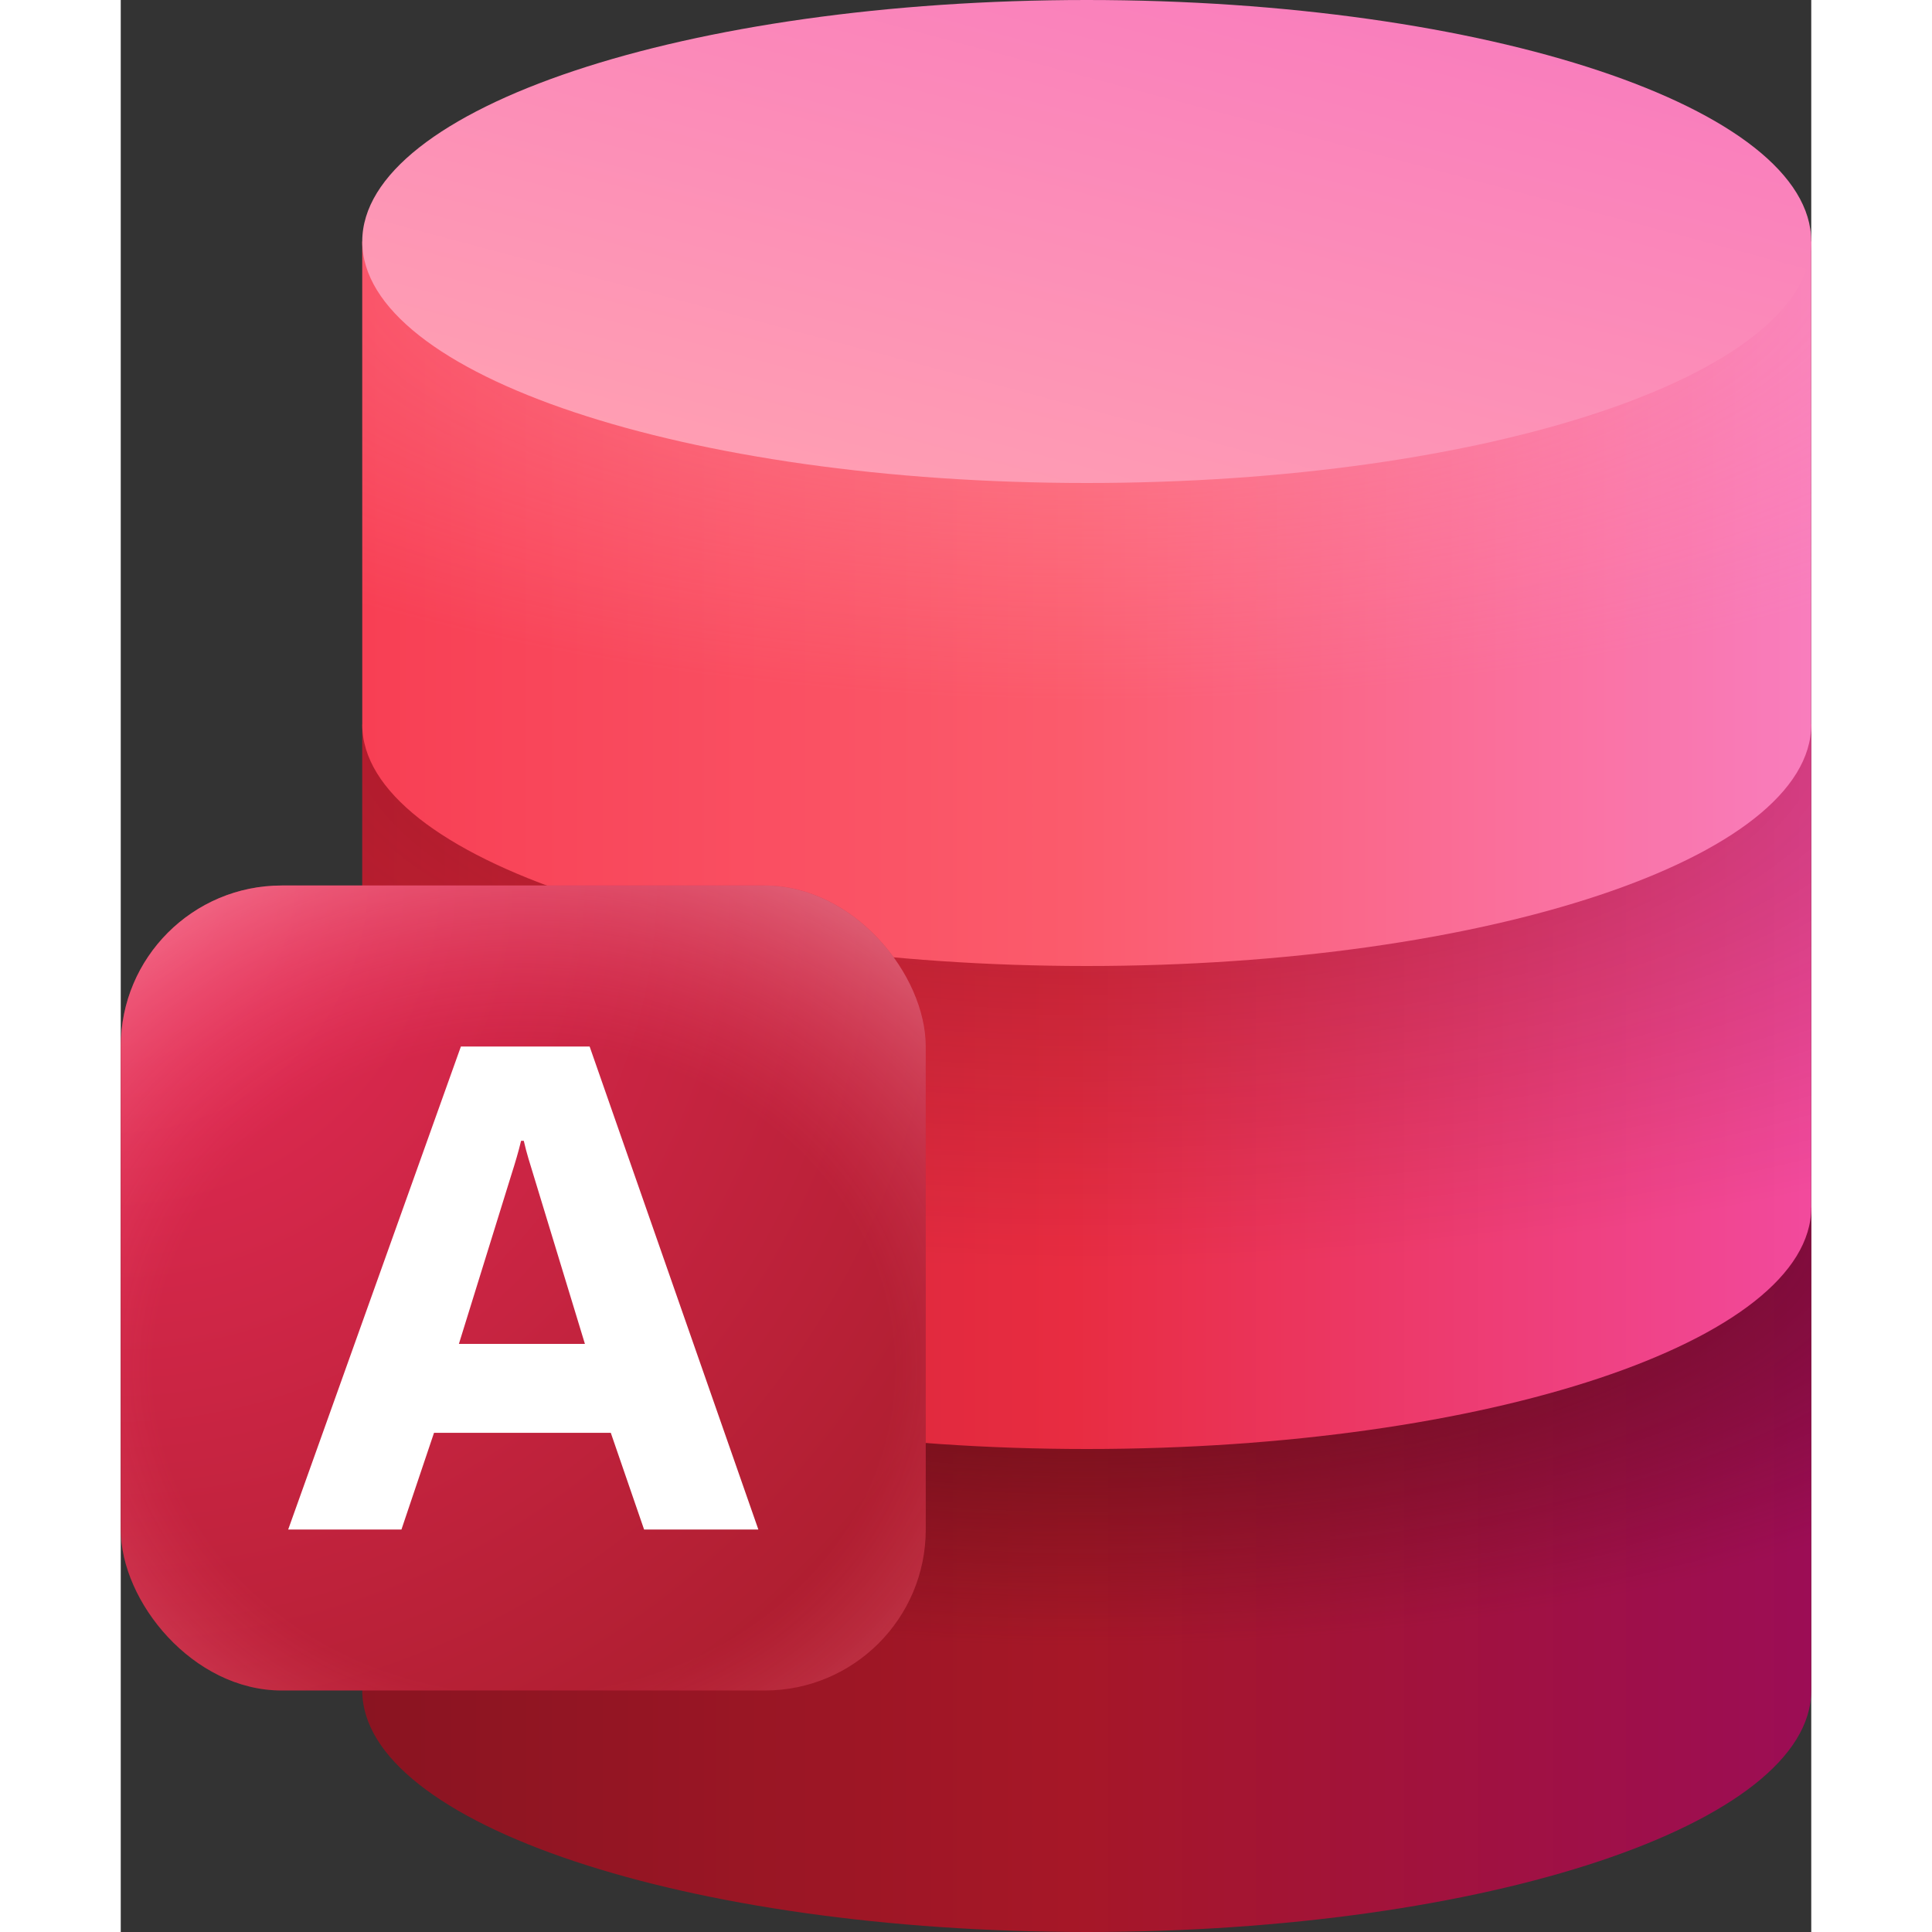
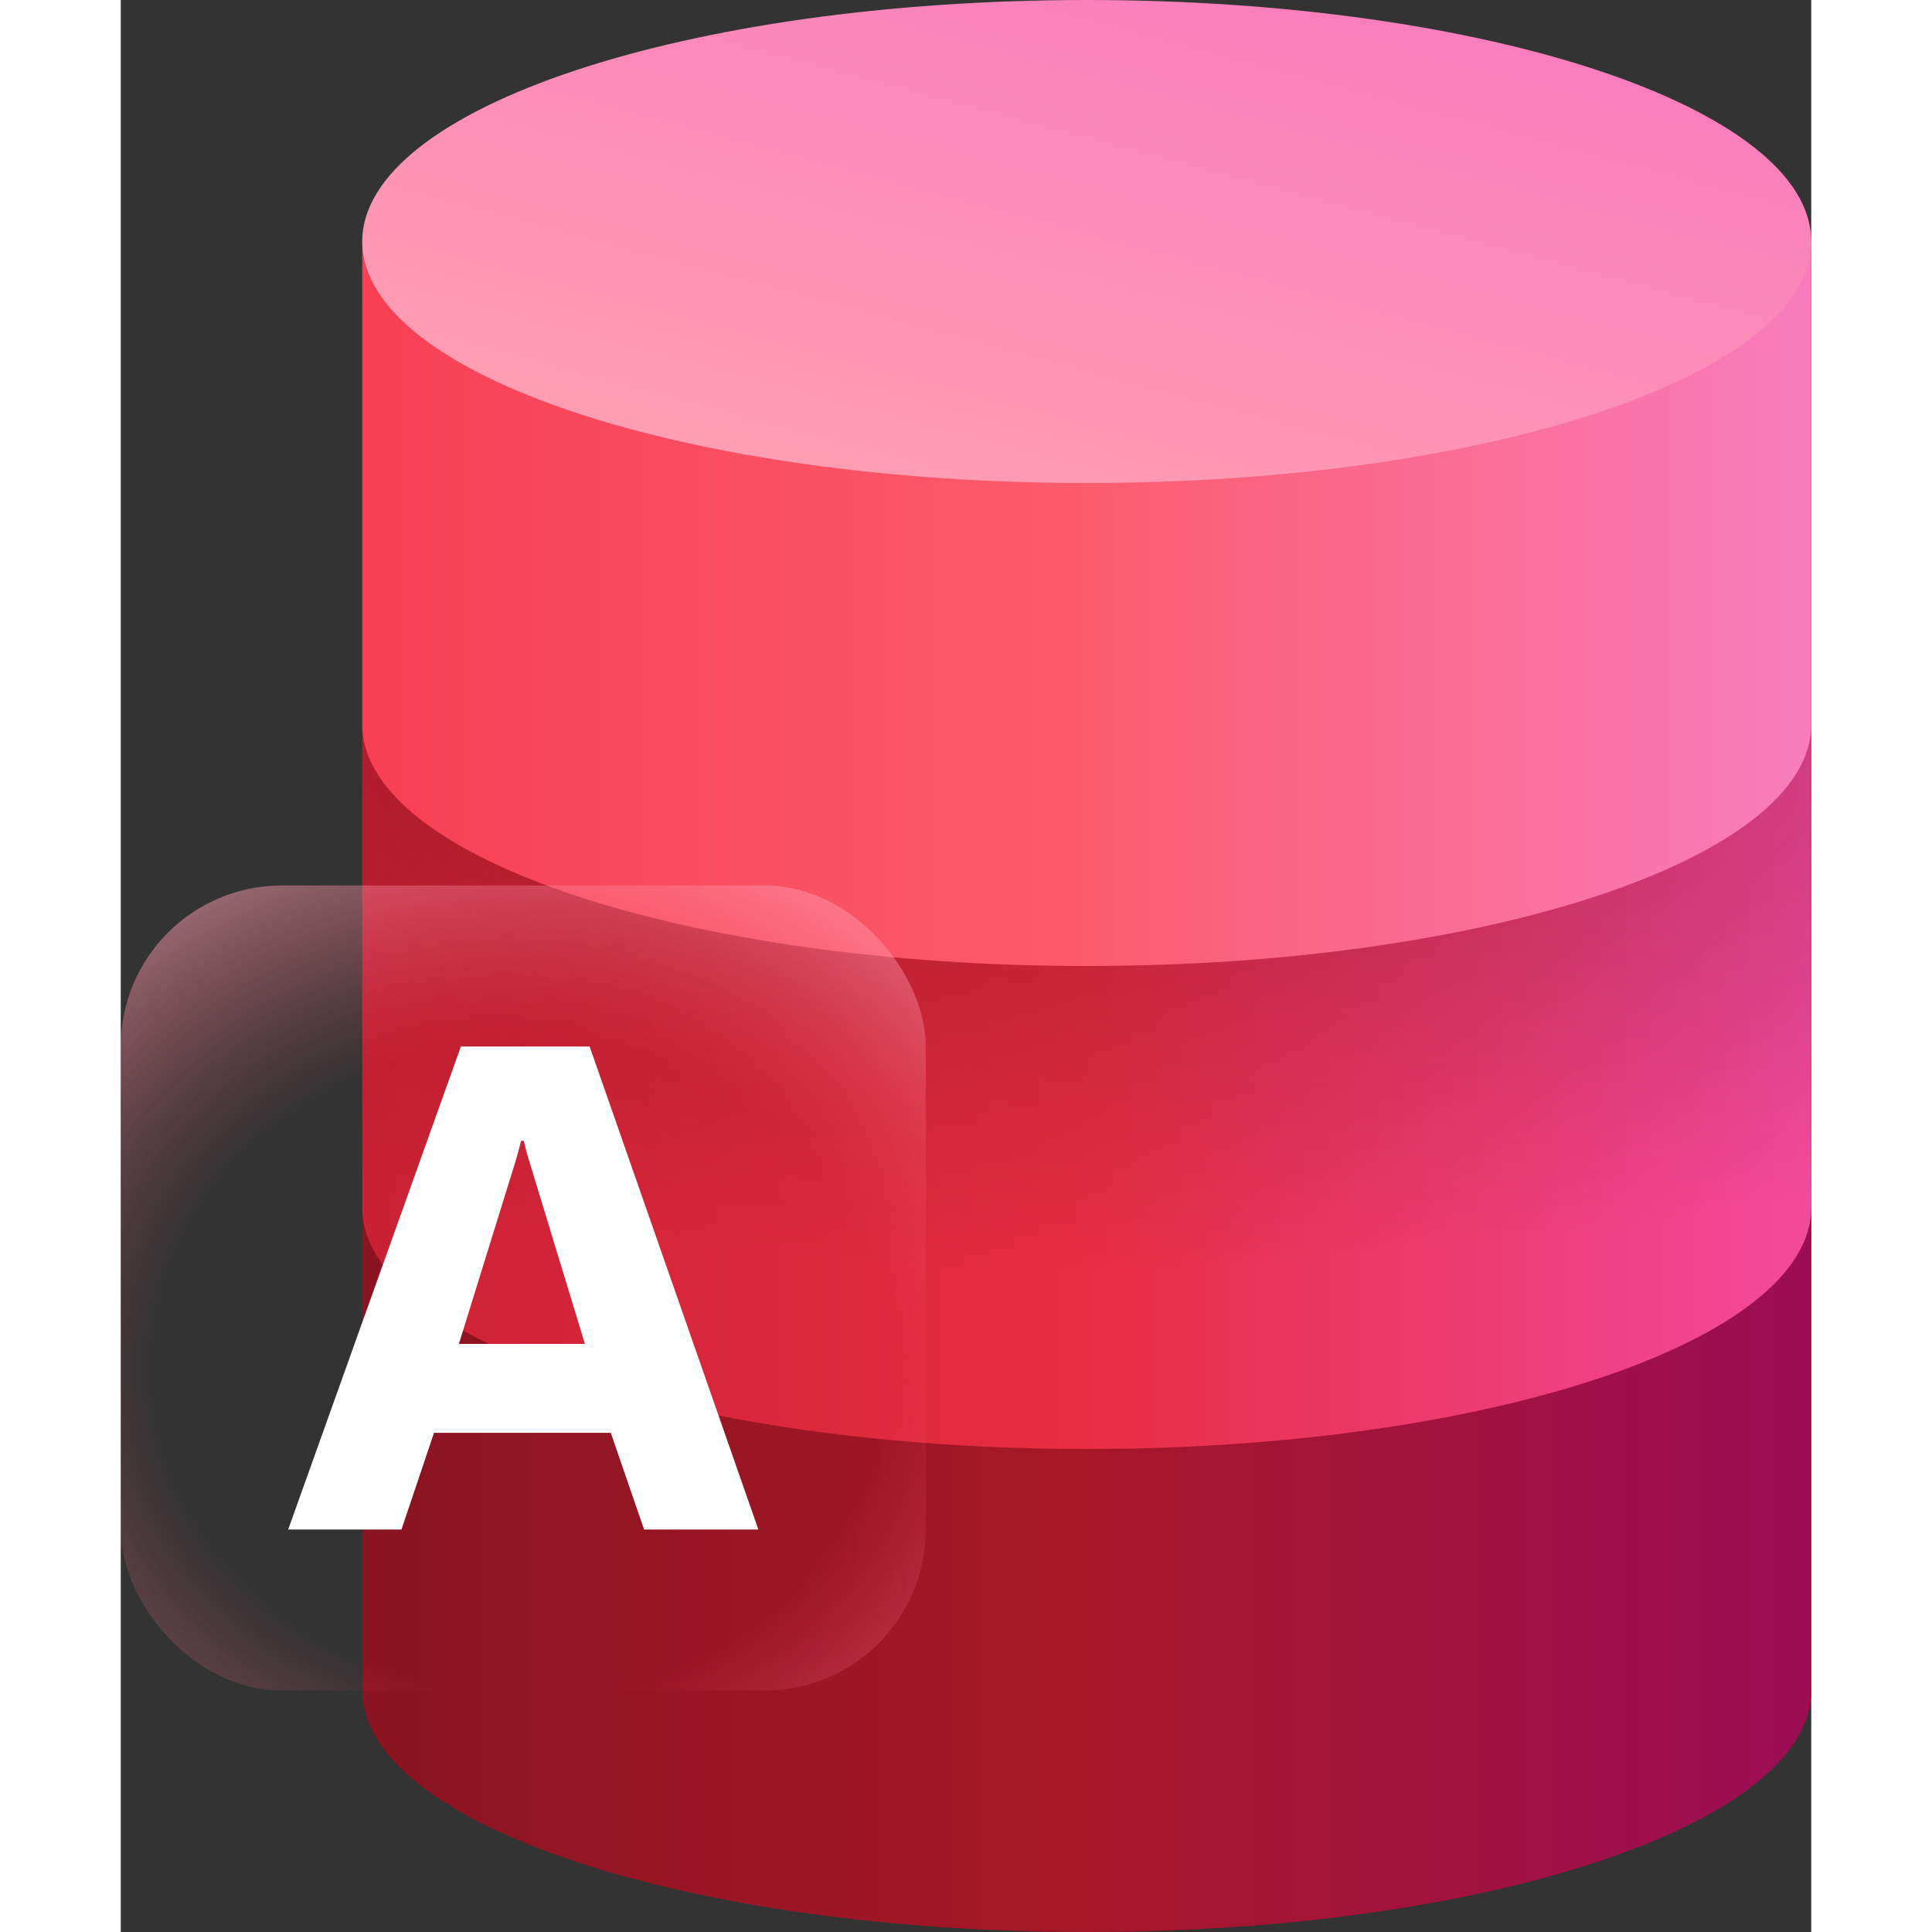
<svg xmlns="http://www.w3.org/2000/svg" width="96" height="96" viewBox="24 24 42 48" fill="none">
  <rect x="24" y="24" width="42" height="48" fill="#333333" stroke="none" />
  <g clip-path="url(#clip0_3989_14887)">
    <path d="M66 54V66C66 69.314 57.94 72 48 72C38.06 72 30 69.314 30 66V54H66Z" fill="url(#paint0_linear_3989_14887)" />
-     <path d="M66 54V66C66 69.314 57.94 72 48 72C38.06 72 30 69.314 30 66V54H66Z" fill="url(#paint1_radial_3989_14887)" fill-opacity="0.7" />
    <path d="M66 42V54C66 57.314 57.94 60 48 60C38.06 60 30 57.314 30 54V42H66Z" fill="url(#paint2_linear_3989_14887)" />
    <path d="M66 42V54C66 57.314 57.94 60 48 60C38.06 60 30 57.314 30 54V42H66Z" fill="url(#paint3_radial_3989_14887)" fill-opacity="0.3" />
    <path d="M66 30V42C66 45.314 57.94 48 48 48C38.06 48 30 45.314 30 42V30H66Z" fill="url(#paint4_linear_3989_14887)" />
-     <path d="M66 30V42C66 45.314 57.94 48 48 48C38.06 48 30 45.314 30 42V30H66Z" fill="url(#paint5_radial_3989_14887)" fill-opacity="0.4" />
    <path d="M48 36C38.059 36 30 33.314 30 30C30 26.686 38.059 24 48 24C57.941 24 66 26.686 66 30C66 33.314 57.941 36 48 36Z" fill="url(#paint6_linear_3989_14887)" />
-     <rect x="24" y="46" width="20" height="20" rx="4" fill="url(#paint7_radial_3989_14887)" />
    <rect x="24" y="46" width="20" height="20" rx="4" fill="url(#paint8_radial_3989_14887)" fill-opacity="0.5" />
    <path d="M28.16 62L32.451 50H35.649L39.841 62H37.002L36.175 59.598H31.783L30.974 62H28.16ZM32.401 57.389H35.532L34.255 53.197C34.21 53.046 34.169 52.909 34.13 52.787C34.091 52.658 34.052 52.511 34.013 52.343H33.946C33.913 52.483 33.876 52.619 33.837 52.753C33.798 52.887 33.754 53.032 33.704 53.188L32.401 57.389Z" fill="white" />
  </g>
  <defs>
    <linearGradient id="paint0_linear_3989_14887" x1="66" y1="63.816" x2="30" y2="63.816" gradientUnits="userSpaceOnUse">
      <stop stop-color="#9C0D55" />
      <stop offset="0.511" stop-color="#A61727" />
      <stop offset="1" stop-color="#8A1421" />
    </linearGradient>
    <radialGradient id="paint1_radial_3989_14887" cx="0" cy="0" r="1" gradientUnits="userSpaceOnUse" gradientTransform="translate(48 54) rotate(90) scale(18 46.473)">
      <stop offset="0.21" stop-color="#560B14" />
      <stop offset="0.605" stop-color="#560B14" stop-opacity="0" />
    </radialGradient>
    <linearGradient id="paint2_linear_3989_14887" x1="66" y1="51.816" x2="30" y2="51.816" gradientUnits="userSpaceOnUse">
      <stop stop-color="#F24A9D" />
      <stop offset="0.511" stop-color="#E82C41" />
      <stop offset="1" stop-color="#CA2134" />
    </linearGradient>
    <radialGradient id="paint3_radial_3989_14887" cx="0" cy="0" r="1" gradientUnits="userSpaceOnUse" gradientTransform="translate(48 42) rotate(90) scale(18 46.473)">
      <stop offset="0.21" stop-color="#560B14" />
      <stop offset="0.751" stop-color="#560B14" stop-opacity="0" />
    </radialGradient>
    <linearGradient id="paint4_linear_3989_14887" x1="66" y1="39.816" x2="30" y2="39.816" gradientUnits="userSpaceOnUse">
      <stop stop-color="#F97DBD" />
      <stop offset="0.511" stop-color="#FB5B6C" />
      <stop offset="1" stop-color="#F83F54" />
    </linearGradient>
    <radialGradient id="paint5_radial_3989_14887" cx="0" cy="0" r="1" gradientUnits="userSpaceOnUse" gradientTransform="translate(48 30) rotate(90) scale(18 46.473)">
      <stop offset="0.21" stop-color="#FF9FB2" />
      <stop offset="0.634" stop-color="#FF9FB2" stop-opacity="0" />
    </radialGradient>
    <linearGradient id="paint6_linear_3989_14887" x1="44.76" y1="20.928" x2="40.209" y2="37.992" gradientUnits="userSpaceOnUse">
      <stop stop-color="#F97DBD" />
      <stop offset="0.902" stop-color="#FF9FB2" />
    </linearGradient>
    <radialGradient id="paint7_radial_3989_14887" cx="0" cy="0" r="1" gradientUnits="userSpaceOnUse" gradientTransform="translate(23.998 46) rotate(45) scale(28.284)">
      <stop stop-color="#E82C58" />
      <stop offset="0.939" stop-color="#AA1D2D" />
    </radialGradient>
    <radialGradient id="paint8_radial_3989_14887" cx="0" cy="0" r="1" gradientUnits="userSpaceOnUse" gradientTransform="translate(33.998 58) rotate(90) scale(14 15.938)">
      <stop offset="0.576" stop-color="#FF5778" stop-opacity="0" />
      <stop offset="0.974" stop-color="#FF9FB2" />
    </radialGradient>
    <clipPath id="clip0_3989_14887">
      <rect width="48" height="48" fill="white" transform="translate(24 24)" />
    </clipPath>
  </defs>
</svg>